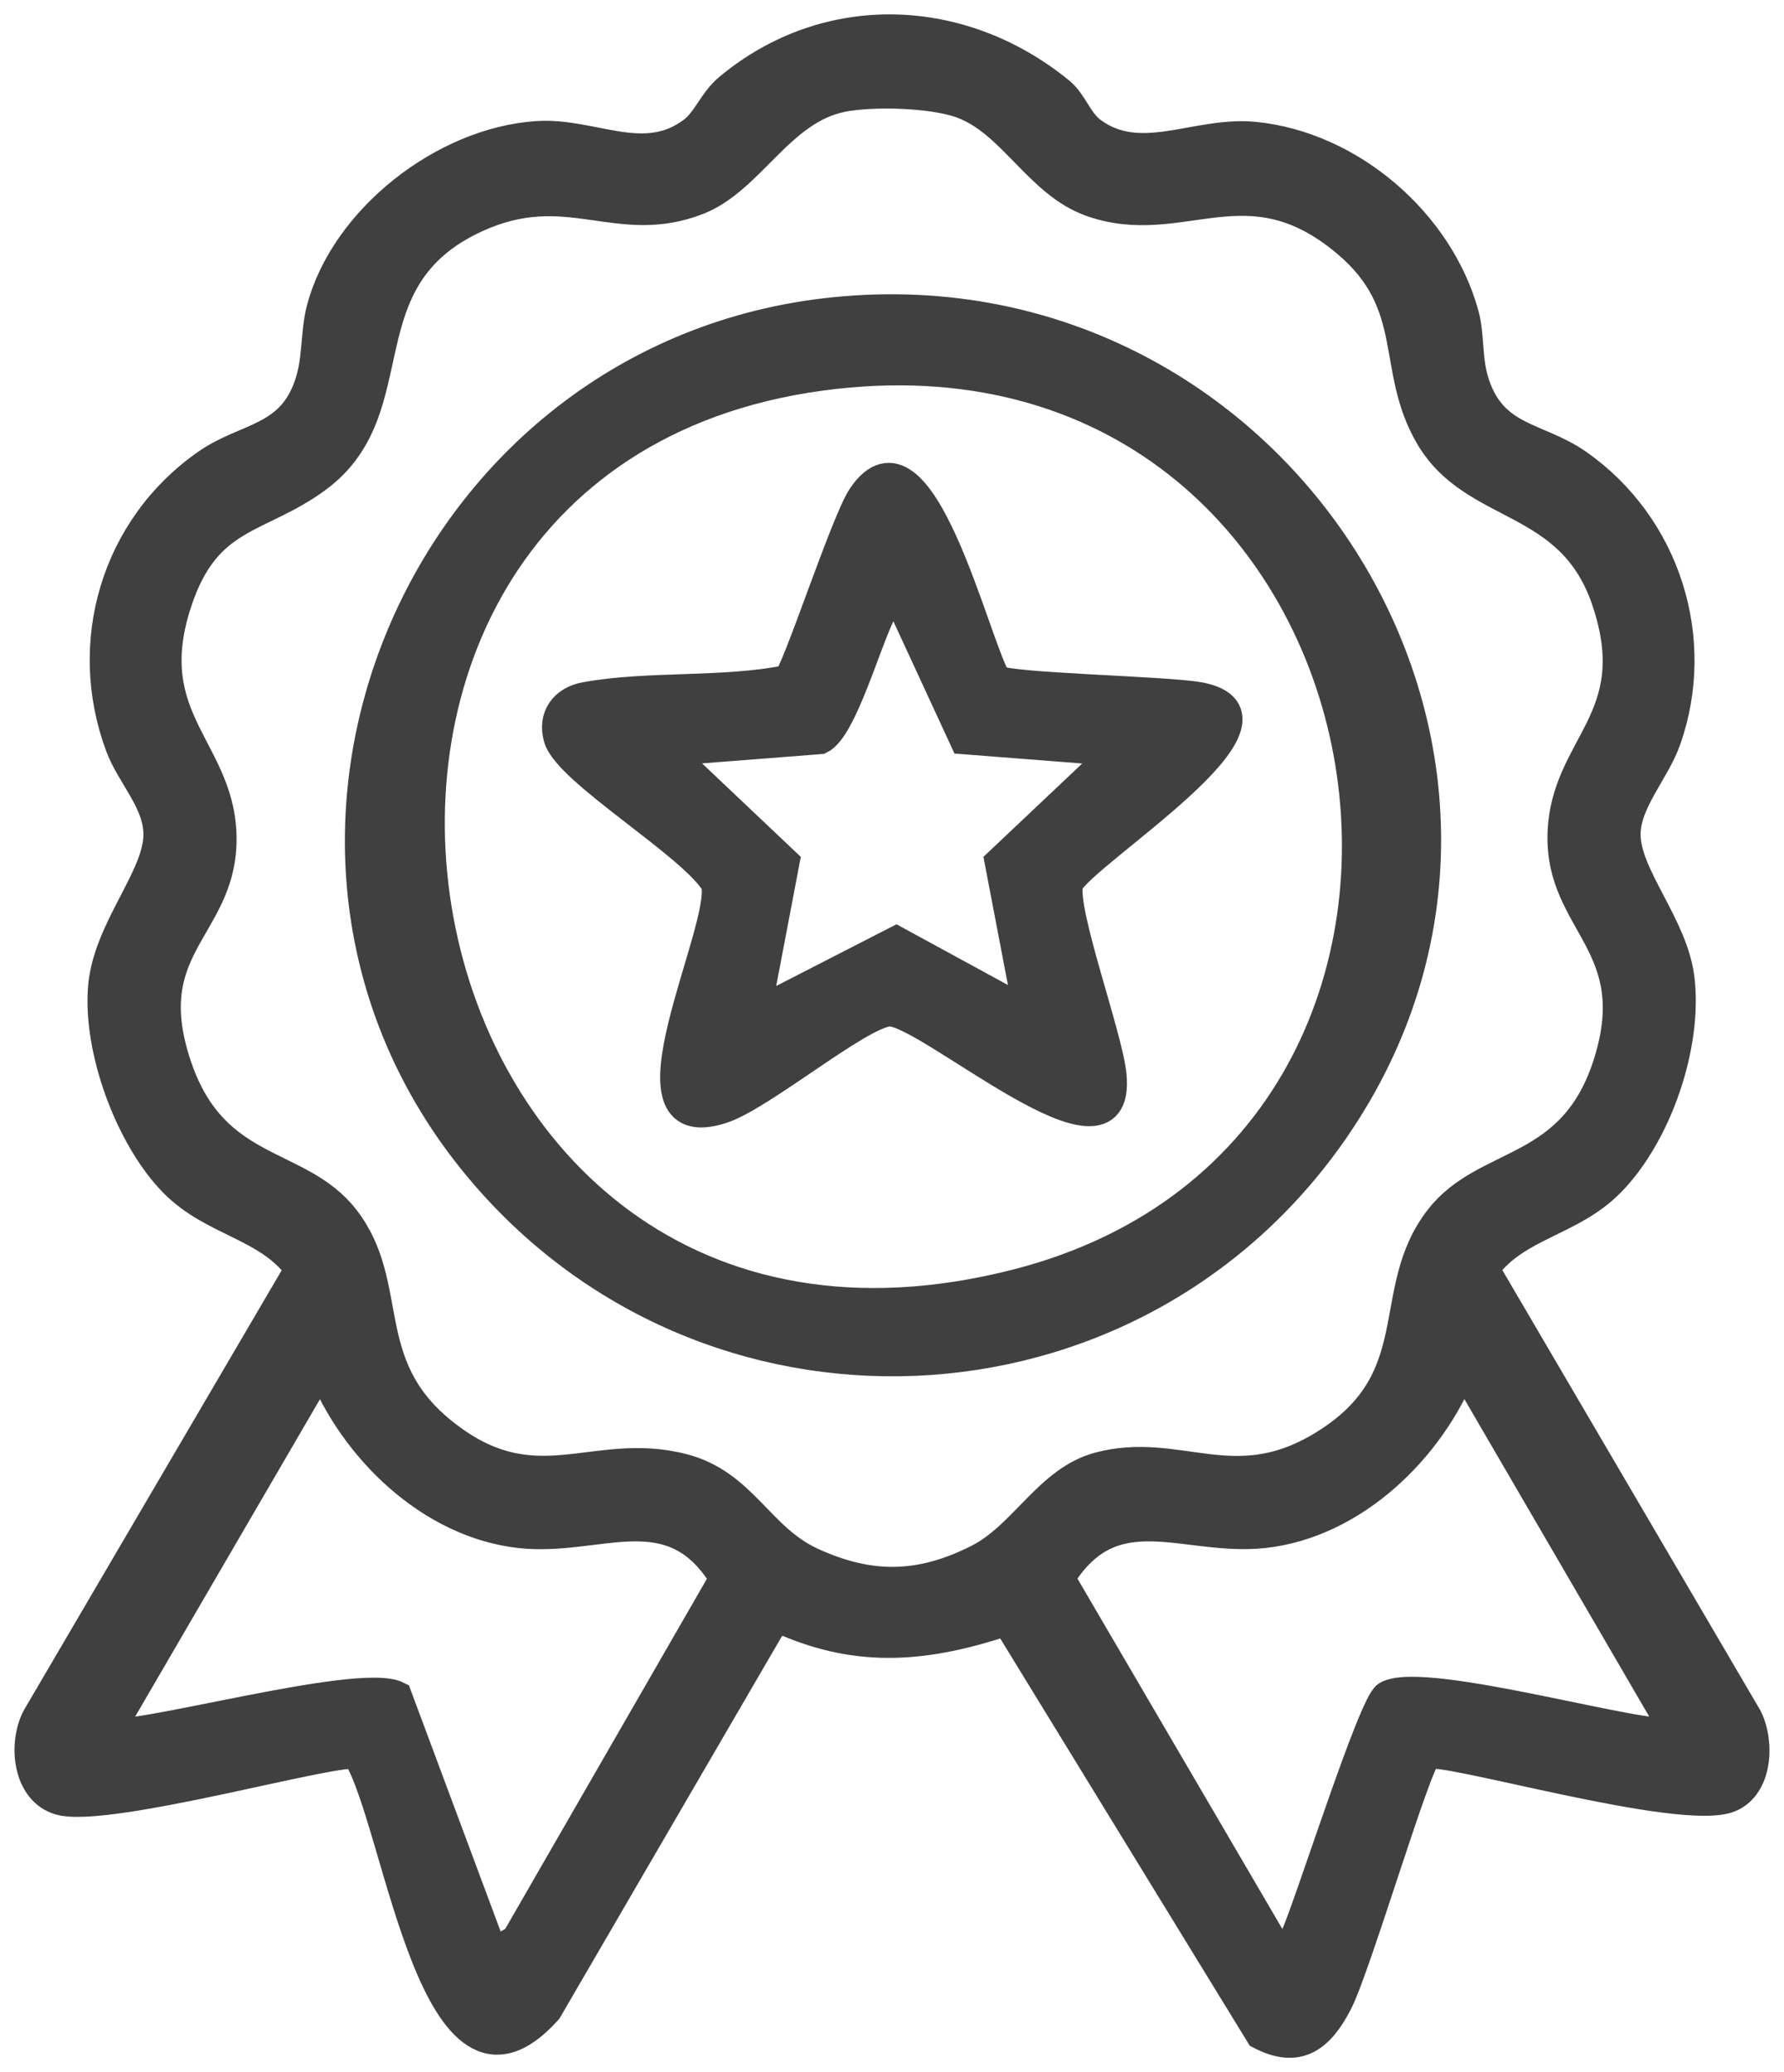
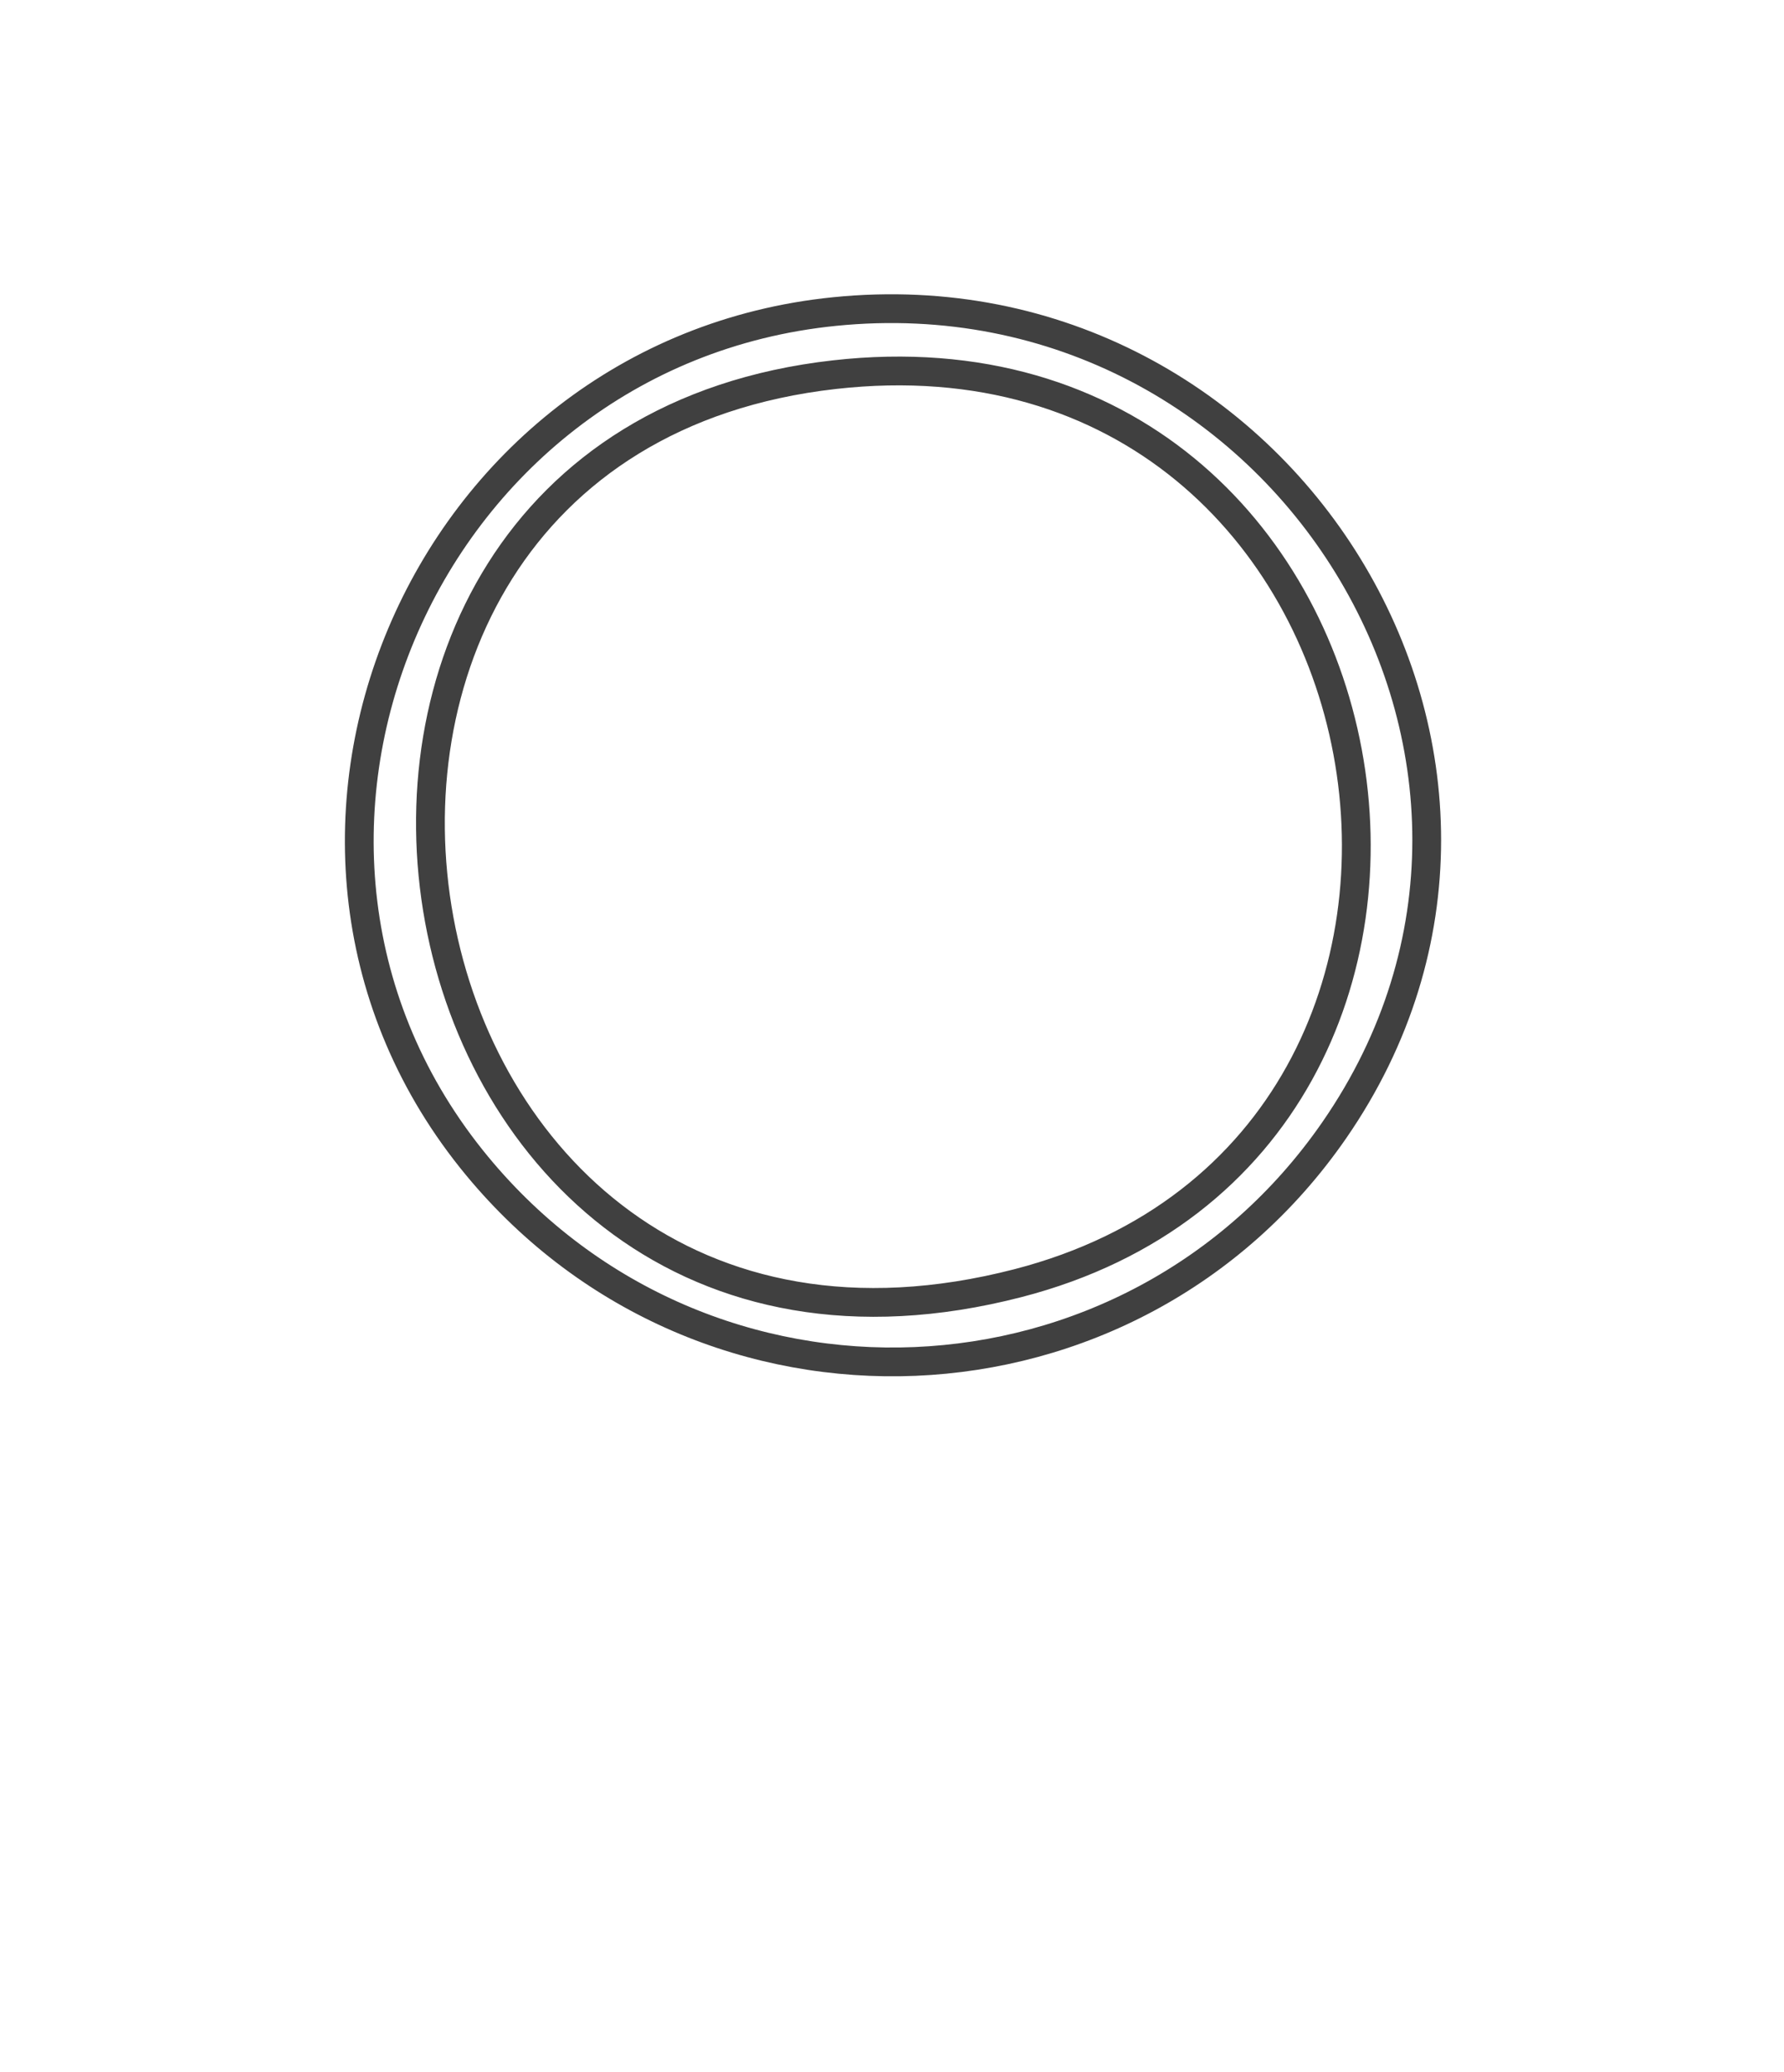
<svg xmlns="http://www.w3.org/2000/svg" width="62" height="72" viewBox="0 0 62 72" fill="none">
-   <path d="M49.607 60.986C49.232 61.254 47.142 68.349 46.503 69.587C45.883 70.788 45.133 71.409 43.789 70.704L34.983 56.336C32.273 57.232 29.931 57.493 27.243 56.314L26.842 56.428L19.031 69.851C15.052 74.284 13.849 63.274 12.401 60.986C11.978 60.681 3.747 63.046 2.073 62.565C0.941 62.238 0.777 60.615 1.26 59.678L10.396 44.092C9.283 42.568 7.408 42.498 6.023 41.087C4.49 39.523 3.357 36.427 3.565 34.245C3.755 32.262 5.485 30.466 5.485 28.997C5.485 27.859 4.542 26.959 4.156 25.916C2.83 22.339 4 18.328 7.163 16.114C8.559 15.137 10.095 15.276 10.738 13.337C11.035 12.441 10.931 11.567 11.154 10.73C11.974 7.619 15.415 4.92 18.664 4.707C20.602 4.578 22.365 5.83 24.062 4.563C24.559 4.192 24.774 3.509 25.316 3.058C28.758 0.189 33.439 0.402 36.84 3.183C37.296 3.557 37.46 4.196 37.942 4.56C39.632 5.823 41.581 4.534 43.593 4.732C46.956 5.063 50.037 7.751 50.902 10.946C51.099 11.67 50.988 12.493 51.266 13.334C51.908 15.273 53.445 15.133 54.841 16.11C57.904 18.255 59.155 22.207 57.919 25.71C57.529 26.812 56.516 27.866 56.516 28.994C56.516 30.426 58.164 32.145 58.39 34.003C58.669 36.298 57.618 39.409 55.977 41.08C54.596 42.49 52.718 42.56 51.604 44.084L60.74 59.671C61.175 60.53 61.108 62.054 60.12 62.469C58.461 63.167 50.034 60.666 49.603 60.978L49.607 60.986ZM29.263 3.396C27.11 3.829 26.089 6.245 24.266 6.962C21.452 8.067 19.729 6.128 16.562 7.575C11.881 9.712 14.331 14.197 11.009 16.628C8.982 18.115 7.189 17.847 6.175 20.903C4.79 25.068 7.798 26.055 7.72 29.273C7.649 32.31 4.75 32.934 6.179 37.088C7.467 40.831 10.389 40.287 11.981 42.329C13.789 44.643 12.445 47.353 15.334 49.718C18.567 52.366 20.587 50.196 23.739 51.011C25.832 51.554 26.378 53.424 28.216 54.269C30.243 55.198 31.977 55.168 33.966 54.169C35.585 53.358 36.424 51.419 38.206 50.952C40.942 50.236 42.832 52.058 45.853 50.284C49.766 47.988 48.007 44.911 50.023 42.329C51.66 40.236 54.682 40.823 55.892 36.882C57.143 32.821 54.199 32.082 54.281 28.997C54.362 25.872 57.195 25.02 55.825 20.903C54.593 17.19 51.233 17.807 49.685 15.174C48.281 12.786 49.362 10.594 46.789 8.431C43.333 5.522 41.079 8.137 37.935 7.035C36.064 6.378 35.169 4.218 33.369 3.594C32.351 3.241 30.317 3.183 29.255 3.396H29.263ZM17.138 67.839L17.925 67.387L25.153 54.842C23.334 51.859 20.847 53.585 18.103 53.295C14.955 52.961 12.282 50.328 11.172 47.533L3.822 60.156C4.293 60.567 12.475 58.239 13.812 58.918L17.138 67.843V67.839ZM58.19 60.152L50.839 47.529C49.729 50.328 47.056 52.957 43.908 53.292C41.168 53.585 38.681 51.859 36.858 54.838L44.461 67.835C45.014 67.956 44.851 67.626 45 67.288C45.527 66.098 47.691 59.212 48.196 58.911C49.484 58.147 57.681 60.589 58.186 60.148L58.19 60.152Z" fill="#404040" />
-   <path d="M29.003 10.825C44.558 9.257 55.231 26.452 46.373 39.266C39.323 49.468 24.5 50.085 16.585 40.518C7.367 29.376 14.639 12.272 29.003 10.825ZM28.999 13.018C6.706 15.53 12.542 50.486 35.381 44.584C54.177 39.725 49.25 10.733 28.999 13.018Z" fill="#404040" />
-   <path d="M34.646 23.61C35.069 23.889 40.545 23.991 41.677 24.201C45.401 24.891 37.605 29.666 37.148 30.705C36.899 31.631 38.518 35.986 38.651 37.36C39.023 41.223 32.144 35.042 30.881 35.167C29.823 35.274 26.475 38.087 25.097 38.539C21.311 39.776 25.268 32.233 24.86 30.705C24.08 29.372 19.726 26.816 19.391 25.644C19.183 24.913 19.588 24.34 20.331 24.201C22.514 23.797 25.127 24.058 27.358 23.606C27.651 23.422 29.363 18.13 29.953 17.252C31.999 14.215 33.896 22.427 34.646 23.61ZM31.279 20.899C30.651 20.785 30.837 20.932 30.662 21.248C30.161 22.155 29.296 25.328 28.509 25.703L23.238 26.114L27.288 29.948L26.293 35.171L31.149 32.681L35.719 35.171L34.72 29.948L38.774 26.118L33.502 25.707L31.282 20.903L31.279 20.899Z" fill="#404040" />
-   <path d="M49.607 60.986C49.232 61.254 47.142 68.349 46.503 69.587C45.883 70.788 45.133 71.409 43.789 70.704L34.983 56.336C32.273 57.232 29.931 57.493 27.243 56.314L26.842 56.428L19.031 69.851C15.052 74.284 13.849 63.274 12.401 60.986C11.978 60.681 3.747 63.046 2.073 62.565C0.941 62.238 0.777 60.615 1.26 59.678L10.396 44.092C9.283 42.568 7.408 42.498 6.023 41.087C4.49 39.523 3.357 36.427 3.565 34.245C3.755 32.262 5.485 30.466 5.485 28.997C5.485 27.859 4.542 26.959 4.156 25.916C2.83 22.339 4 18.328 7.163 16.114C8.559 15.137 10.095 15.276 10.738 13.337C11.035 12.441 10.931 11.567 11.154 10.73C11.974 7.619 15.415 4.92 18.664 4.707C20.602 4.578 22.365 5.83 24.062 4.563C24.559 4.192 24.774 3.509 25.316 3.058C28.758 0.189 33.439 0.402 36.84 3.183C37.296 3.557 37.46 4.196 37.942 4.56C39.632 5.823 41.581 4.534 43.593 4.732C46.956 5.063 50.037 7.751 50.902 10.946C51.099 11.67 50.988 12.493 51.266 13.334C51.908 15.273 53.445 15.133 54.841 16.11C57.904 18.255 59.155 22.207 57.919 25.71C57.529 26.812 56.516 27.866 56.516 28.994C56.516 30.426 58.164 32.145 58.39 34.003C58.669 36.298 57.618 39.409 55.977 41.08C54.596 42.49 52.718 42.56 51.604 44.084L60.74 59.671C61.175 60.53 61.108 62.054 60.12 62.469C58.461 63.167 50.034 60.666 49.603 60.978L49.607 60.986ZM29.263 3.396C27.11 3.829 26.089 6.245 24.266 6.962C21.452 8.067 19.729 6.128 16.562 7.575C11.881 9.712 14.331 14.197 11.009 16.628C8.982 18.115 7.189 17.847 6.175 20.903C4.79 25.068 7.798 26.055 7.72 29.273C7.649 32.31 4.75 32.934 6.179 37.088C7.467 40.831 10.389 40.287 11.981 42.329C13.789 44.643 12.445 47.353 15.334 49.718C18.567 52.366 20.587 50.196 23.739 51.011C25.832 51.554 26.378 53.424 28.216 54.269C30.243 55.198 31.977 55.168 33.966 54.169C35.585 53.358 36.424 51.419 38.206 50.952C40.942 50.236 42.832 52.058 45.853 50.284C49.766 47.988 48.007 44.911 50.023 42.329C51.66 40.236 54.682 40.823 55.892 36.882C57.143 32.821 54.199 32.082 54.281 28.997C54.362 25.872 57.195 25.02 55.825 20.903C54.593 17.19 51.233 17.807 49.685 15.174C48.281 12.786 49.362 10.594 46.789 8.431C43.333 5.522 41.079 8.137 37.935 7.035C36.064 6.378 35.169 4.218 33.369 3.594C32.351 3.241 30.317 3.183 29.255 3.396H29.263ZM17.138 67.839L17.925 67.387L25.153 54.842C23.334 51.859 20.847 53.585 18.103 53.295C14.955 52.961 12.282 50.328 11.172 47.533L3.822 60.156C4.293 60.567 12.475 58.239 13.812 58.918L17.138 67.843V67.839ZM58.19 60.152L50.839 47.529C49.729 50.328 47.056 52.957 43.908 53.292C41.168 53.585 38.681 51.859 36.858 54.838L44.461 67.835C45.014 67.956 44.851 67.626 45 67.288C45.527 66.098 47.691 59.212 48.196 58.911C49.484 58.147 57.681 60.589 58.186 60.148L58.19 60.152Z" stroke="#404040" />
  <path d="M29.003 10.825C44.558 9.257 55.231 26.452 46.373 39.266C39.323 49.468 24.5 50.085 16.585 40.518C7.367 29.376 14.639 12.272 29.003 10.825ZM28.999 13.018C6.706 15.53 12.542 50.486 35.381 44.584C54.177 39.725 49.25 10.733 28.999 13.018Z" stroke="#404040" />
-   <path d="M34.646 23.61C35.069 23.889 40.545 23.991 41.677 24.201C45.401 24.891 37.605 29.666 37.148 30.705C36.899 31.631 38.518 35.986 38.651 37.36C39.023 41.223 32.144 35.042 30.881 35.167C29.823 35.274 26.475 38.087 25.097 38.539C21.311 39.776 25.268 32.233 24.86 30.705C24.08 29.372 19.726 26.816 19.391 25.644C19.183 24.913 19.588 24.34 20.331 24.201C22.514 23.797 25.127 24.058 27.358 23.606C27.651 23.422 29.363 18.13 29.953 17.252C31.999 14.215 33.896 22.427 34.646 23.61ZM31.279 20.899C30.651 20.785 30.837 20.932 30.662 21.248C30.161 22.155 29.296 25.328 28.509 25.703L23.238 26.114L27.288 29.948L26.293 35.171L31.149 32.681L35.719 35.171L34.72 29.948L38.774 26.118L33.502 25.707L31.282 20.903L31.279 20.899Z" stroke="#404040" />
</svg>